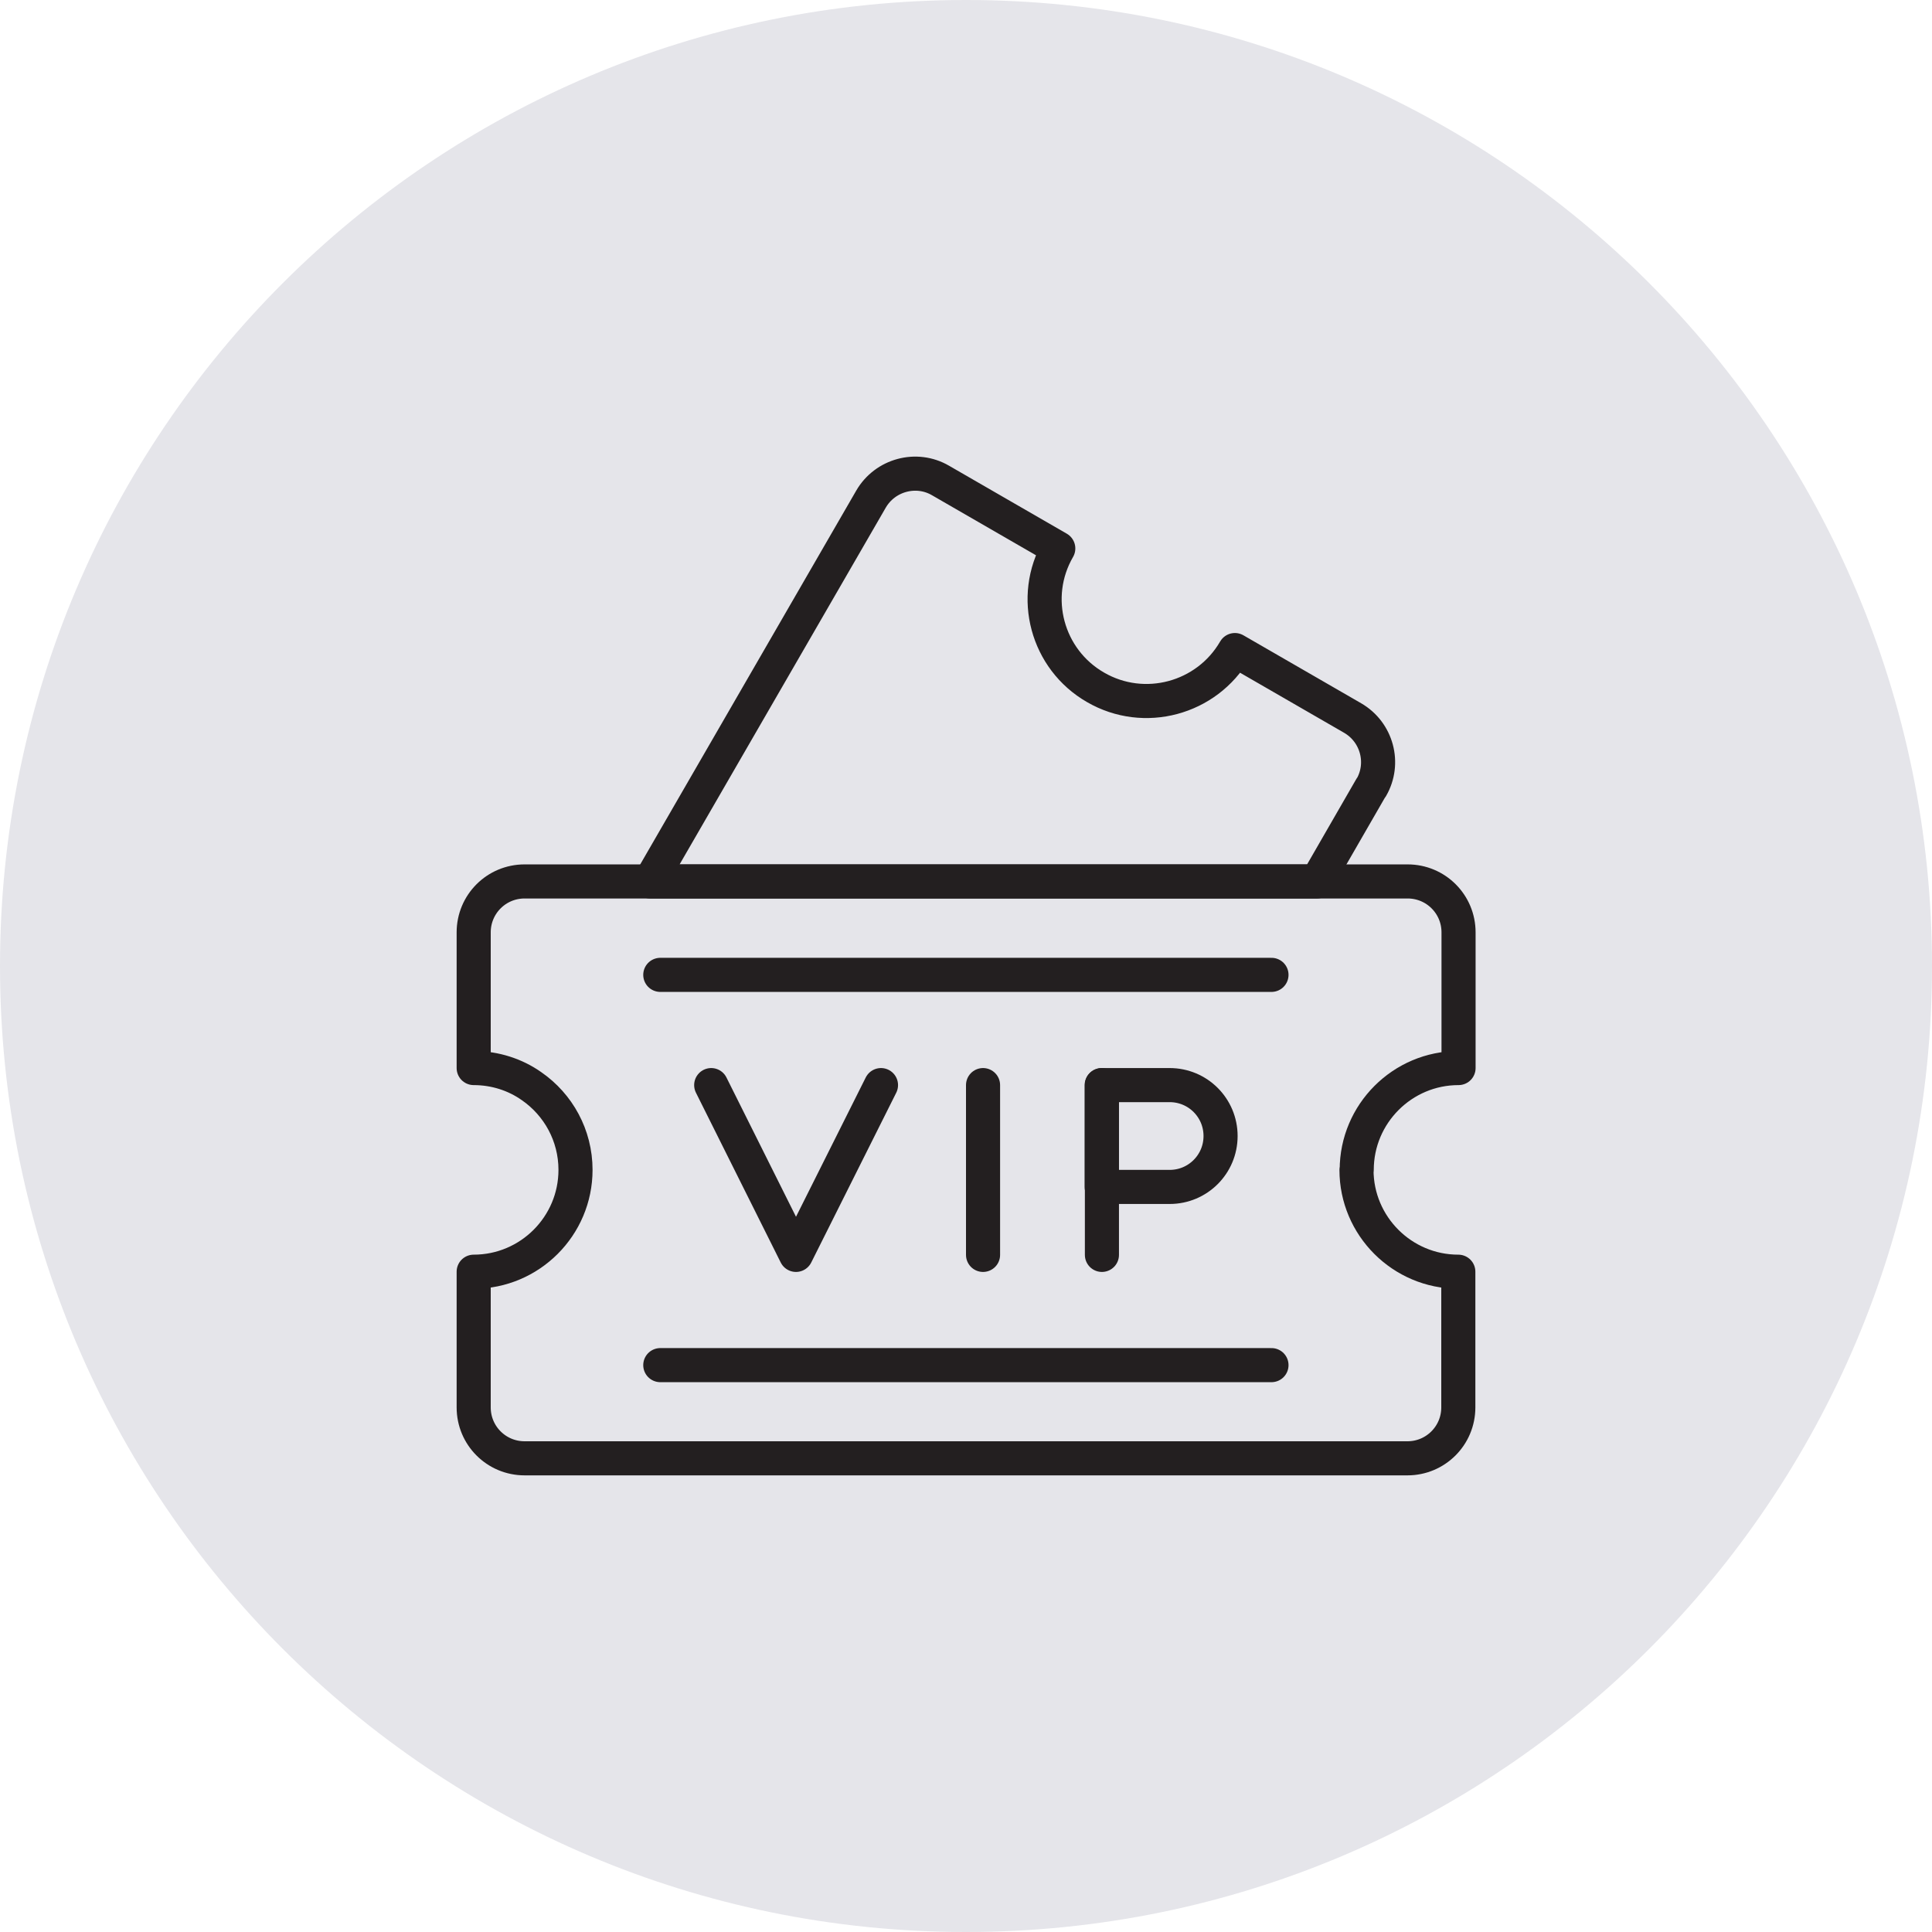
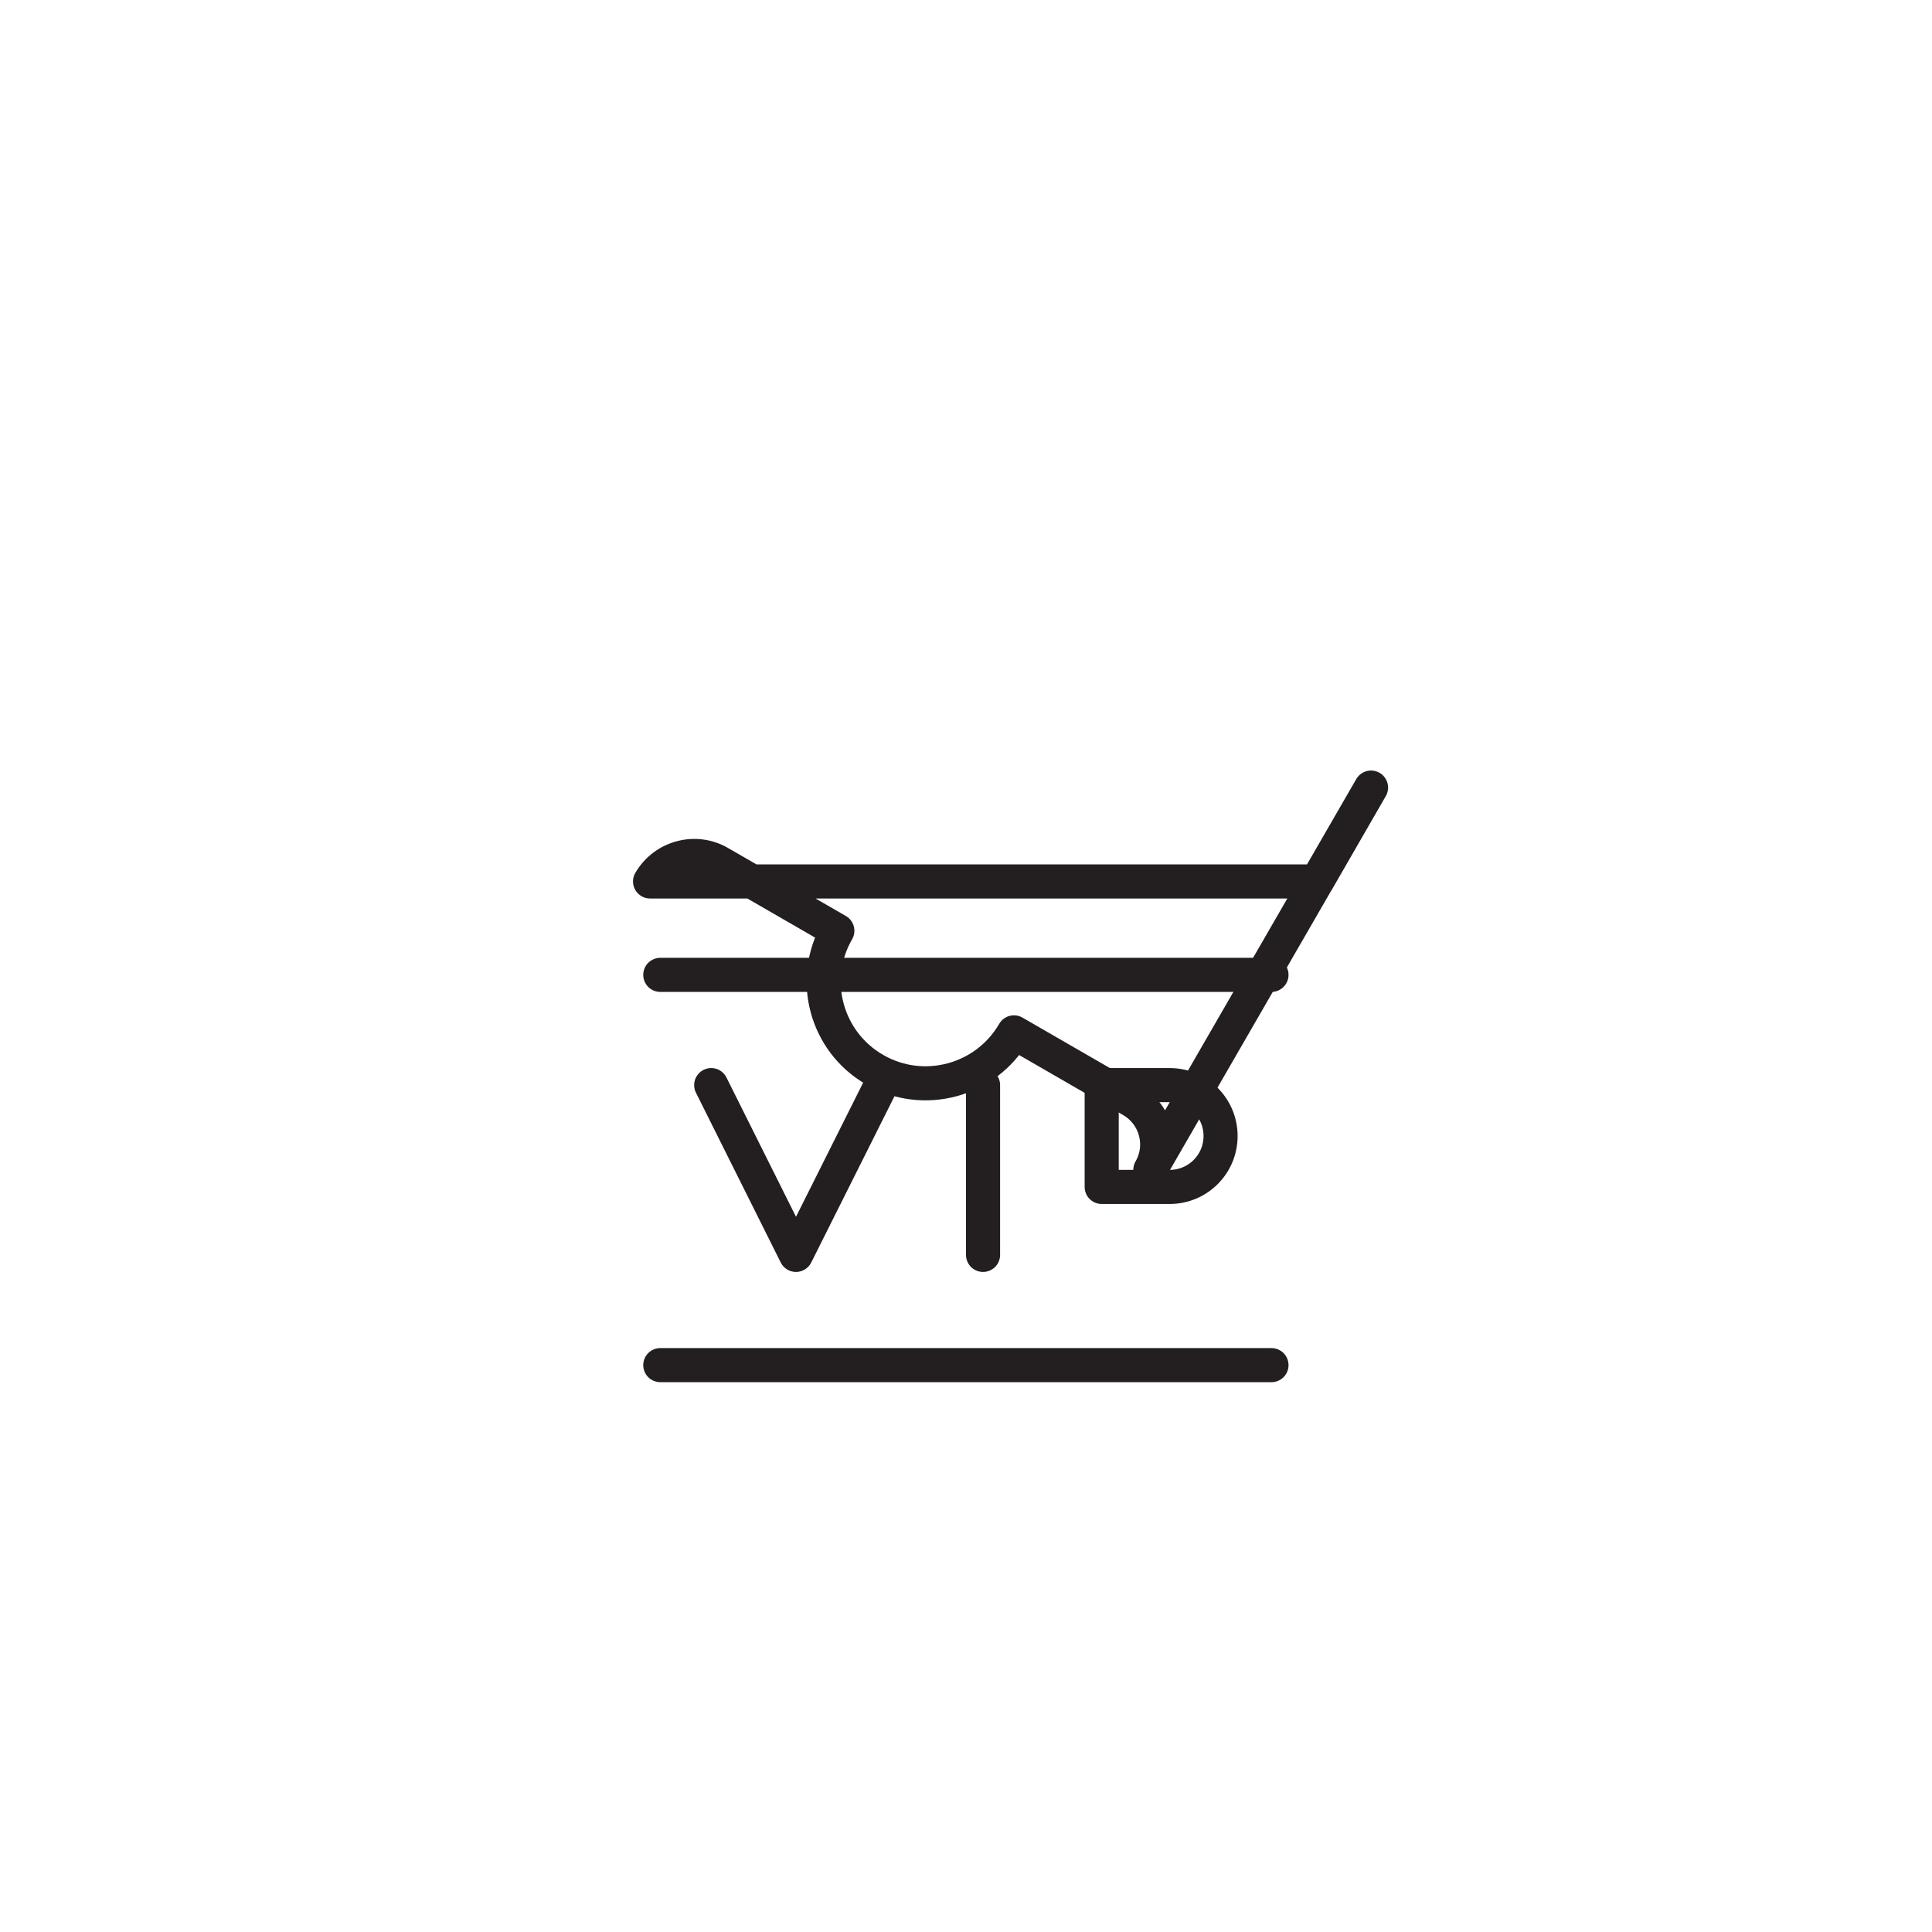
<svg xmlns="http://www.w3.org/2000/svg" id="Layer_2" data-name="Layer 2" viewBox="0 0 85 85">
  <defs>
    <style>      .cls-1, .cls-2 {        fill: none;      }      .cls-2 {        stroke: #231f20;        stroke-linecap: round;        stroke-linejoin: round;        stroke-width: 1.5px;      }      .cls-3 {        fill: #e5e5ea;      }      .cls-4 {        clip-path: url(#clippath);      }    </style>
    <clipPath id="clippath">
      <rect class="cls-1" x="20" y="20" width="45" height="45" />
    </clipPath>
  </defs>
  <g id="Layer_1-2" data-name="Layer 1">
    <g>
-       <path class="cls-3" d="M42.5,0h0c23.47,0,42.5,19.03,42.5,42.5h0c0,23.47-19.03,42.5-42.5,42.5h0C19.03,85,0,65.97,0,42.5h0C0,19.03,19.03,0,42.5,0Z" />
      <g class="cls-4">
        <g>
-           <path class="cls-2" d="M59.68,51.47c0,2.47,2.01,4.48,4.48,4.48v5.97c0,1.24-1,2.24-2.24,2.24H23.08c-1.24,0-2.24-1-2.24-2.24v-5.97c2.47,0,4.48-2.01,4.48-4.48,0-1.52-.76-2.87-1.93-3.68-.72-.51-1.61-.8-2.55-.8v-5.97c0-1.24,1-2.24,2.24-2.24h38.85c1.24,0,2.24,1,2.24,2.24v5.97c-2.47,0-4.48,2.01-4.48,4.48h0Z" />
-           <path class="cls-2" d="M60.32,34.65l-2.38,4.13h-29.34l9.72-16.82c.62-1.07,2-1.44,3.06-.82l5.18,2.99c-1.24,2.14-.5,4.88,1.64,6.11,2.14,1.24,4.89.5,6.13-1.64l5.18,2.99c1.07.62,1.44,1.99.82,3.06h0Z" />
+           <path class="cls-2" d="M60.32,34.65l-2.38,4.13h-29.34c.62-1.07,2-1.44,3.06-.82l5.18,2.99c-1.24,2.14-.5,4.88,1.64,6.11,2.14,1.24,4.89.5,6.13-1.64l5.18,2.99c1.07.62,1.44,1.99.82,3.06h0Z" />
          <path class="cls-2" d="M31.29,47.74l3.73,7.47,3.74-7.47" />
          <path class="cls-2" d="M43.25,47.74v7.47" />
-           <path class="cls-2" d="M48.48,47.74v7.47" />
          <path class="cls-2" d="M51.46,52.22c1.24,0,2.24-1,2.24-2.24s-1-2.24-2.24-2.24h-2.99v4.48h2.99Z" />
          <path class="cls-2" d="M29.05,42.89h26.89" />
          <path class="cls-2" d="M29.05,60.06h26.89" />
        </g>
      </g>
    </g>
  </g>
</svg>